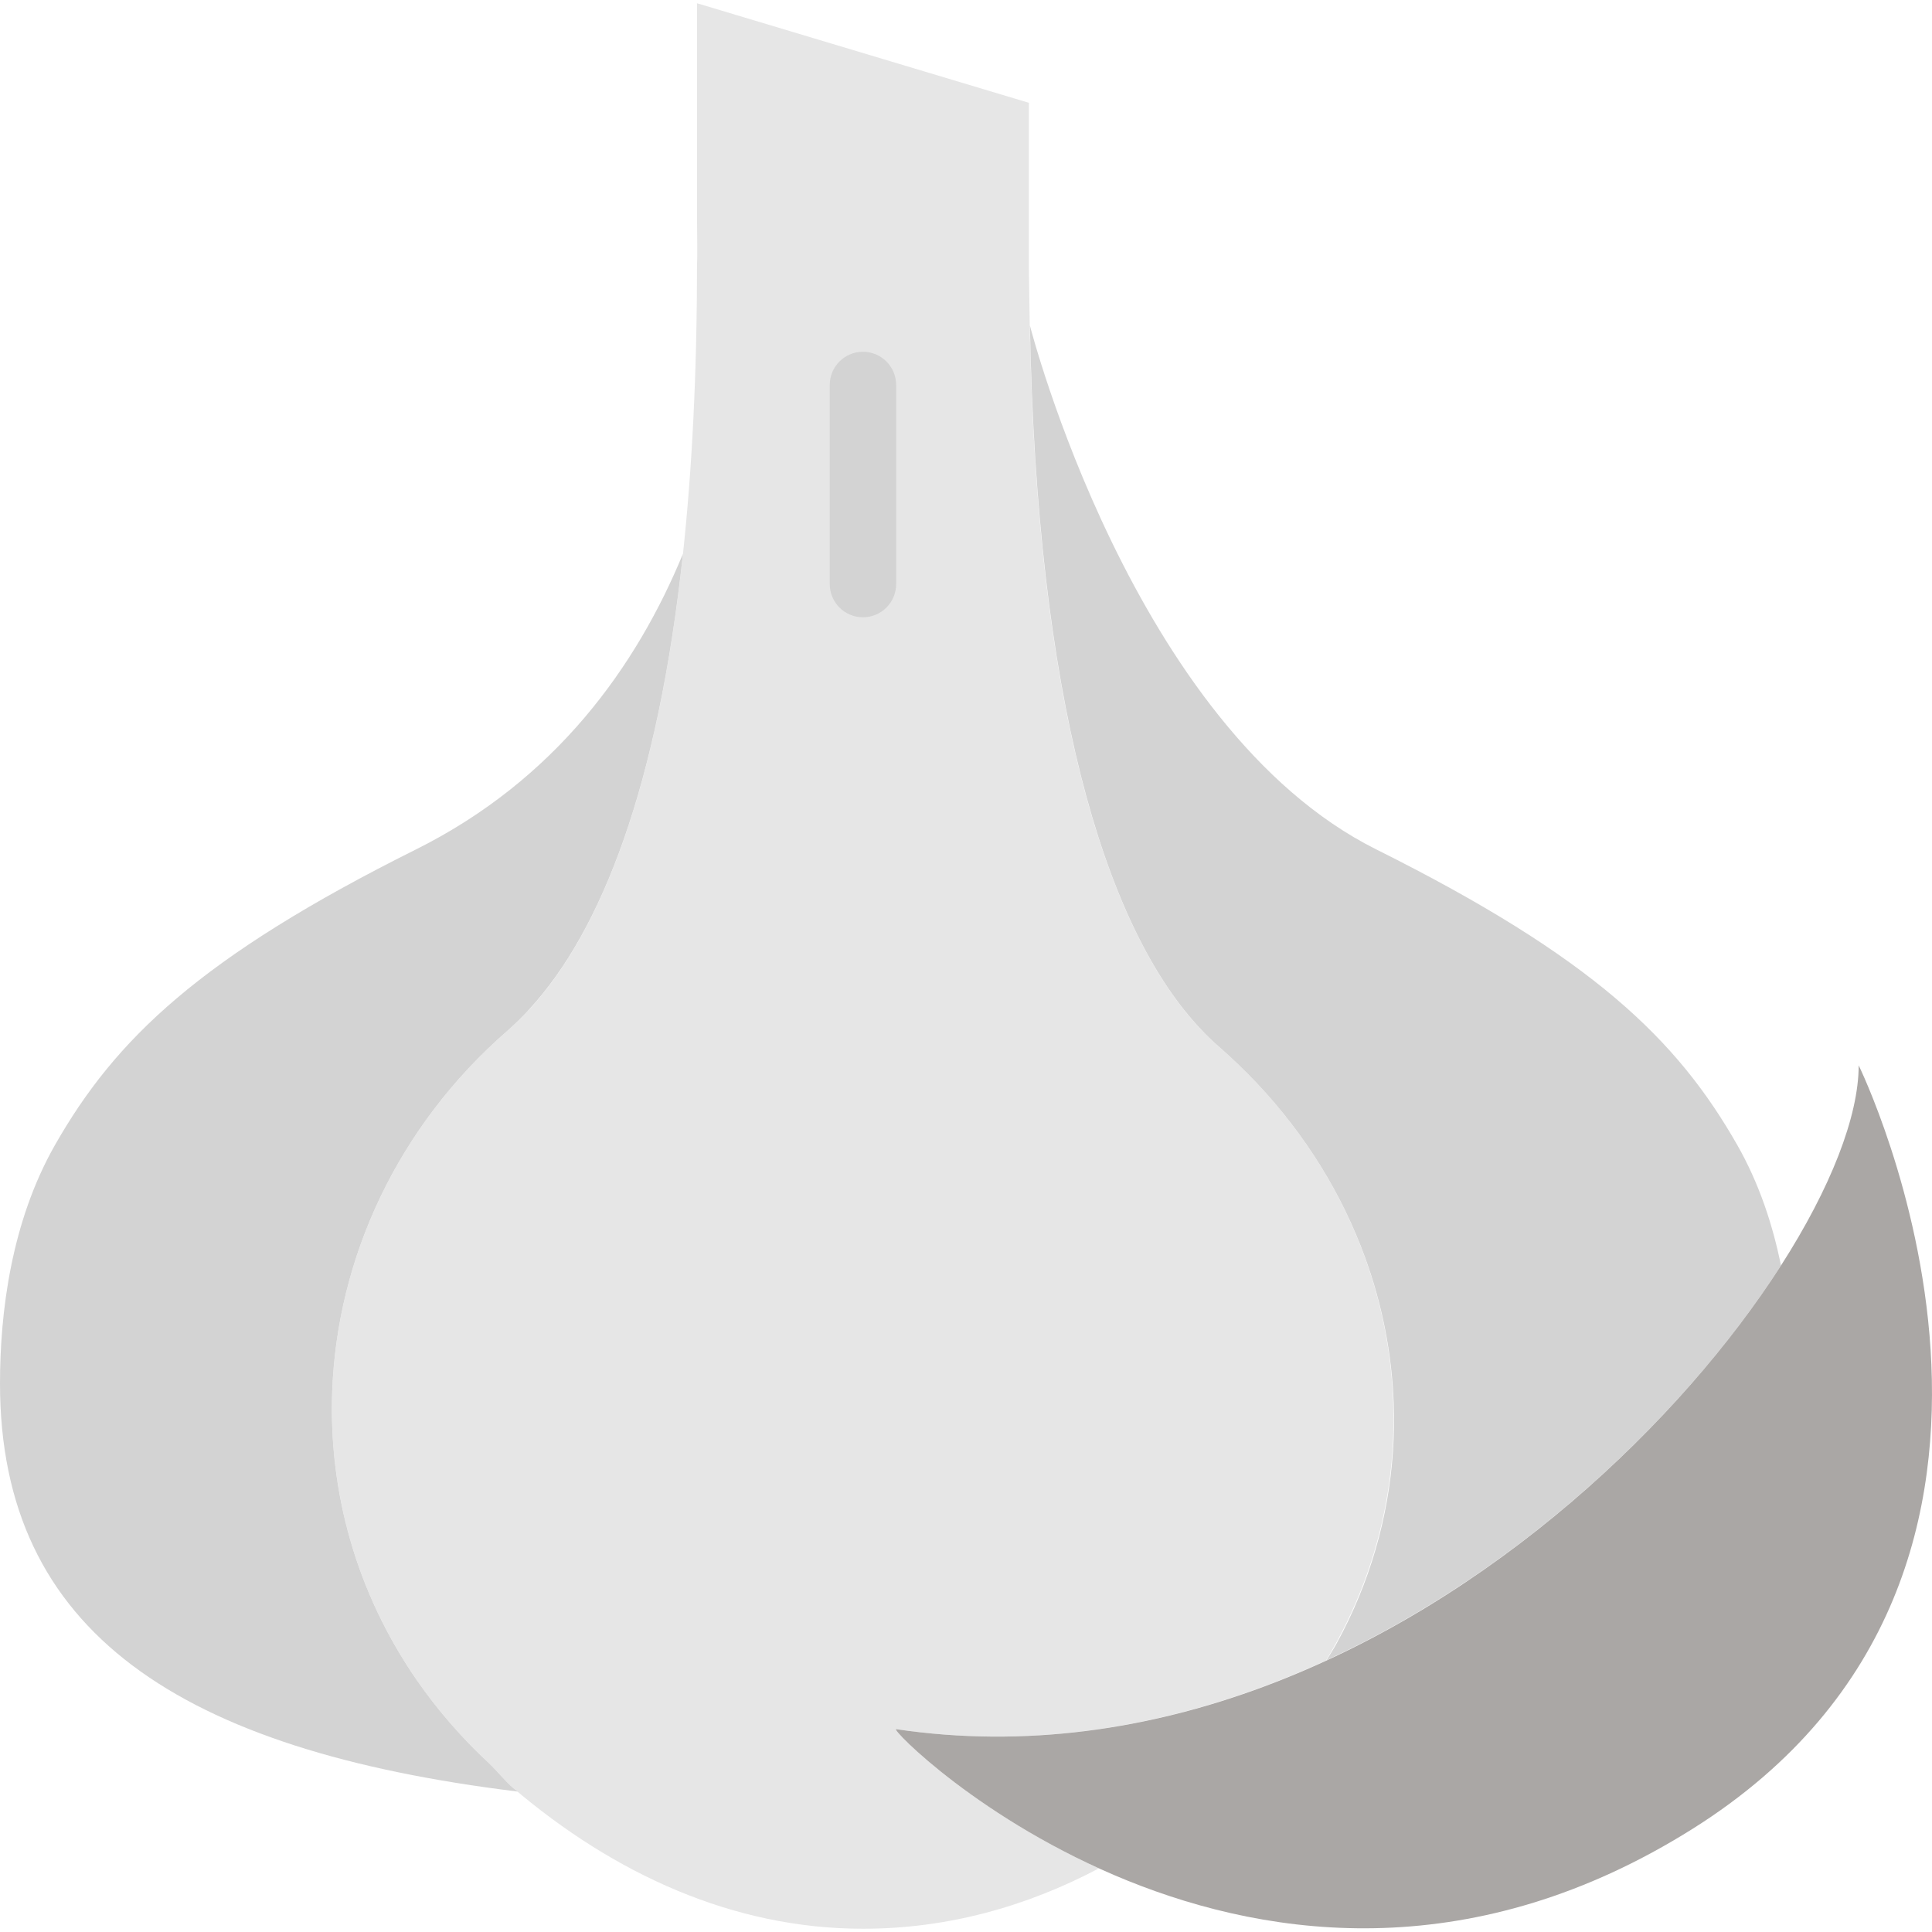
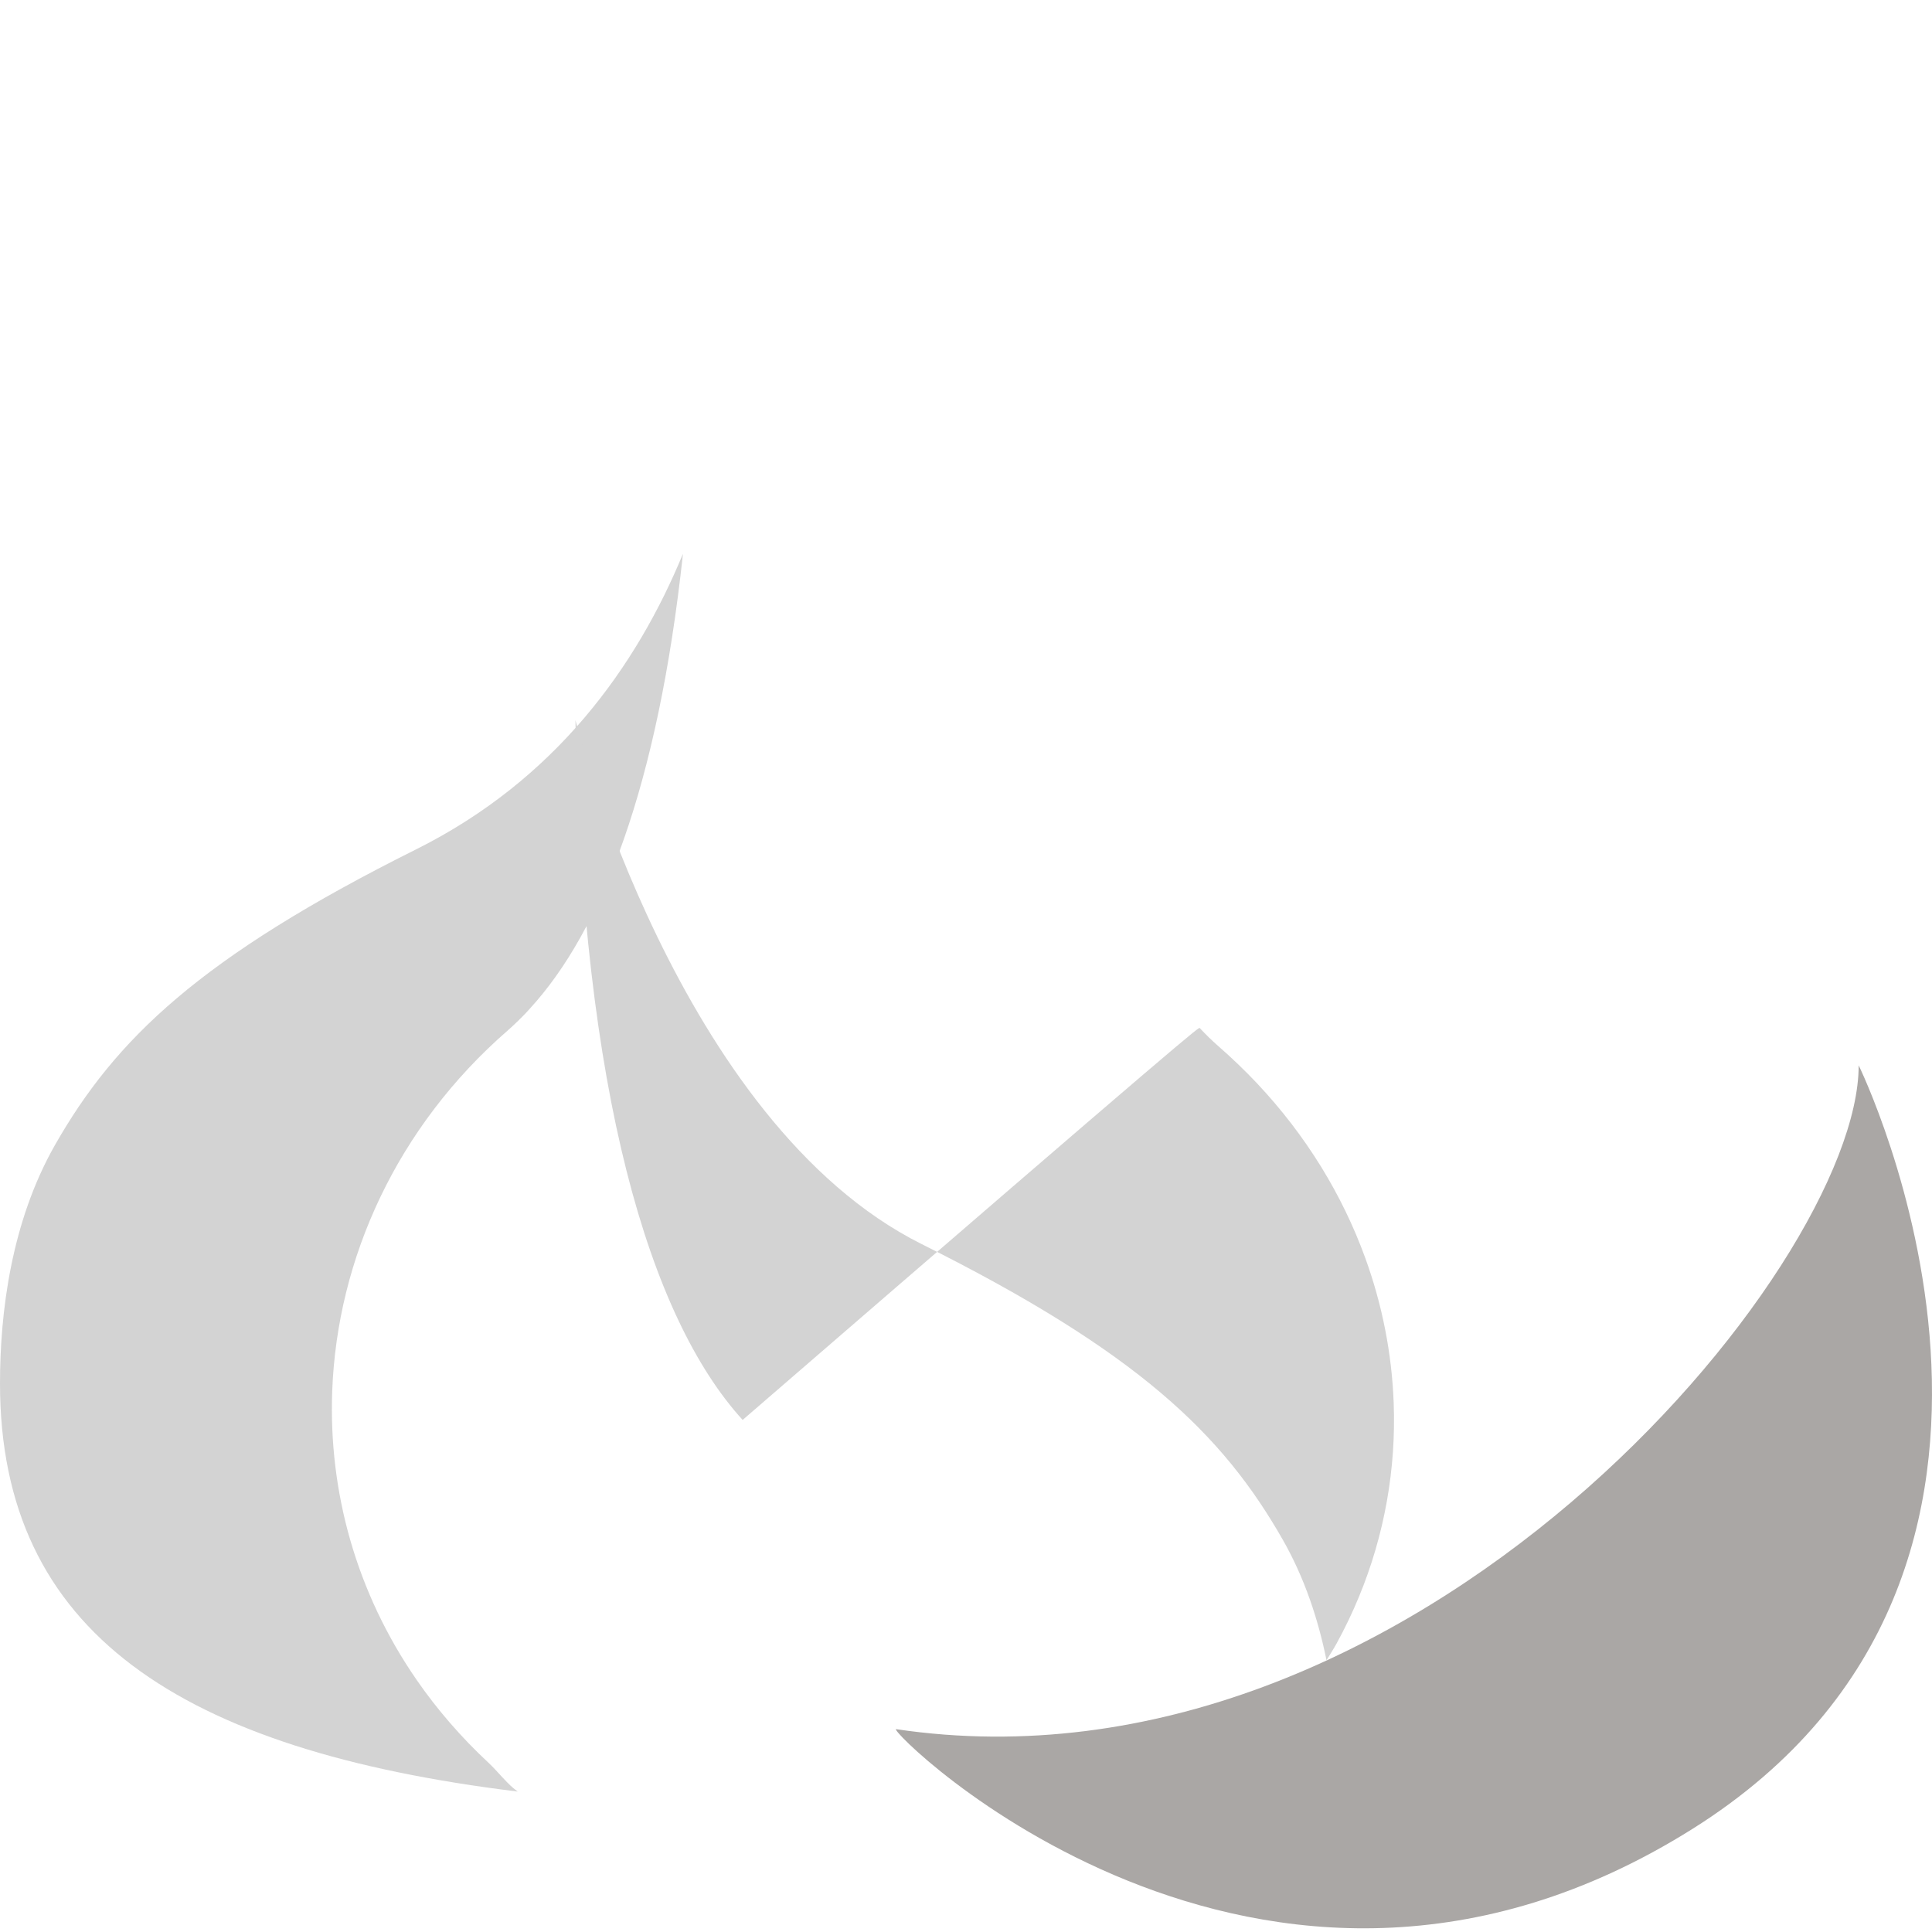
<svg xmlns="http://www.w3.org/2000/svg" height="800px" width="800px" version="1.1" id="Layer_1" viewBox="0 0 505.135 505.135" xml:space="preserve">
  <g transform="translate(-1 -1)">
-     <path style="fill:#E6E6E6;" d="M235.303,453.104c39.936,5.936,78.232-2.239,112.406-17.972   c31.484-52.215,20.089-118.584-28.186-160.629c-28.021-24.402-48.31-86.997-49.404-195.749l-0.104-7.48v-43.39L183.236,1.85v52.068   c0,9.086,0.165,13.468,0,16.202c0,114.193-20.792,175.312-49.508,200.322c-57.7,50.254-62.967,137.52-4.92,191.531   c2.074,1.926,4.235,4.703,6.37,6.517c26.416,22.467,57.5,36.795,91.448,36.795c21.929,0,42.644-5.727,61.7-15.794   C254.482,474.096,233.906,452.948,235.303,453.104" />
    <g>
      <path style="fill:#D3D3D3;" d="M135.179,468.489c-2.135-1.814-4.304-4.591-6.37-6.517c-3.627-3.376-7.012-6.882-10.145-10.5    c-3.141-3.619-6.031-7.35-8.678-11.177c-15.898-22.962-23.083-49.36-22.129-75.498c1.276-34.851,17.017-69.233,45.872-94.356    c1.692-1.484,3.358-3.107,4.999-4.834c0.234-0.252,0.477-0.529,0.712-0.79c18.849-20.48,33.592-58.342,40.127-119.027    c-12.114,29.34-33.141,59.001-69.78,77.286c-56.563,28.229-78.683,49.69-94.399,77.277C3.907,320.513,1,344.212,1,362.722    c0,65.128,47.156,95.874,135.35,106.696c-0.252-0.208-0.503-0.399-0.764-0.599C135.456,468.698,135.309,468.602,135.179,468.489" />
-       <path style="fill:#D3D3D3;" d="M314.673,269.782c1.588,1.701,3.202,3.289,4.851,4.721c3.601,3.141,7.003,6.422,10.205,9.815    c12.774,13.59,22.233,29.097,28.195,45.499c4.478,12.297,6.986,25.097,7.463,37.966c0.165,4.287,0.095,8.583-0.2,12.869    c-1.18,17.148-6.023,34.156-14.701,50.002c-0.816,1.493-1.77,2.951-2.664,4.426c52.458-24.185,95.154-66.282,118.827-103.207    c-2.161-10.665-5.736-21.53-11.438-31.518c-15.716-27.587-37.836-49.048-94.39-77.277    c-63.705-31.787-90.546-136.982-90.546-136.982c1.796,97.011,19.222,156.047,43.72,182.949    C314.222,269.288,314.447,269.539,314.673,269.782" />
-       <path style="fill:#D3D3D3;" d="M226.625,162.394c-4.79,0-8.678-3.879-8.678-8.678v-52.068c0-4.799,3.888-8.678,8.678-8.678    s8.678,3.879,8.678,8.678v52.068C235.303,158.515,231.416,162.394,226.625,162.394" />
+       <path style="fill:#D3D3D3;" d="M314.673,269.782c1.588,1.701,3.202,3.289,4.851,4.721c3.601,3.141,7.003,6.422,10.205,9.815    c12.774,13.59,22.233,29.097,28.195,45.499c4.478,12.297,6.986,25.097,7.463,37.966c0.165,4.287,0.095,8.583-0.2,12.869    c-1.18,17.148-6.023,34.156-14.701,50.002c-0.816,1.493-1.77,2.951-2.664,4.426c-2.161-10.665-5.736-21.53-11.438-31.518c-15.716-27.587-37.836-49.048-94.39-77.277    c-63.705-31.787-90.546-136.982-90.546-136.982c1.796,97.011,19.222,156.047,43.72,182.949    C314.222,269.288,314.447,269.539,314.673,269.782" />
    </g>
    <path style="fill:#AAA7A5;" d="M486.964,279.545c0,53.153-116.615,193.623-251.661,173.559   c-2.994-0.33,94.954,97.28,208.271,26.034C551.572,411.233,486.964,279.545,486.964,279.545" />
  </g>
</svg>